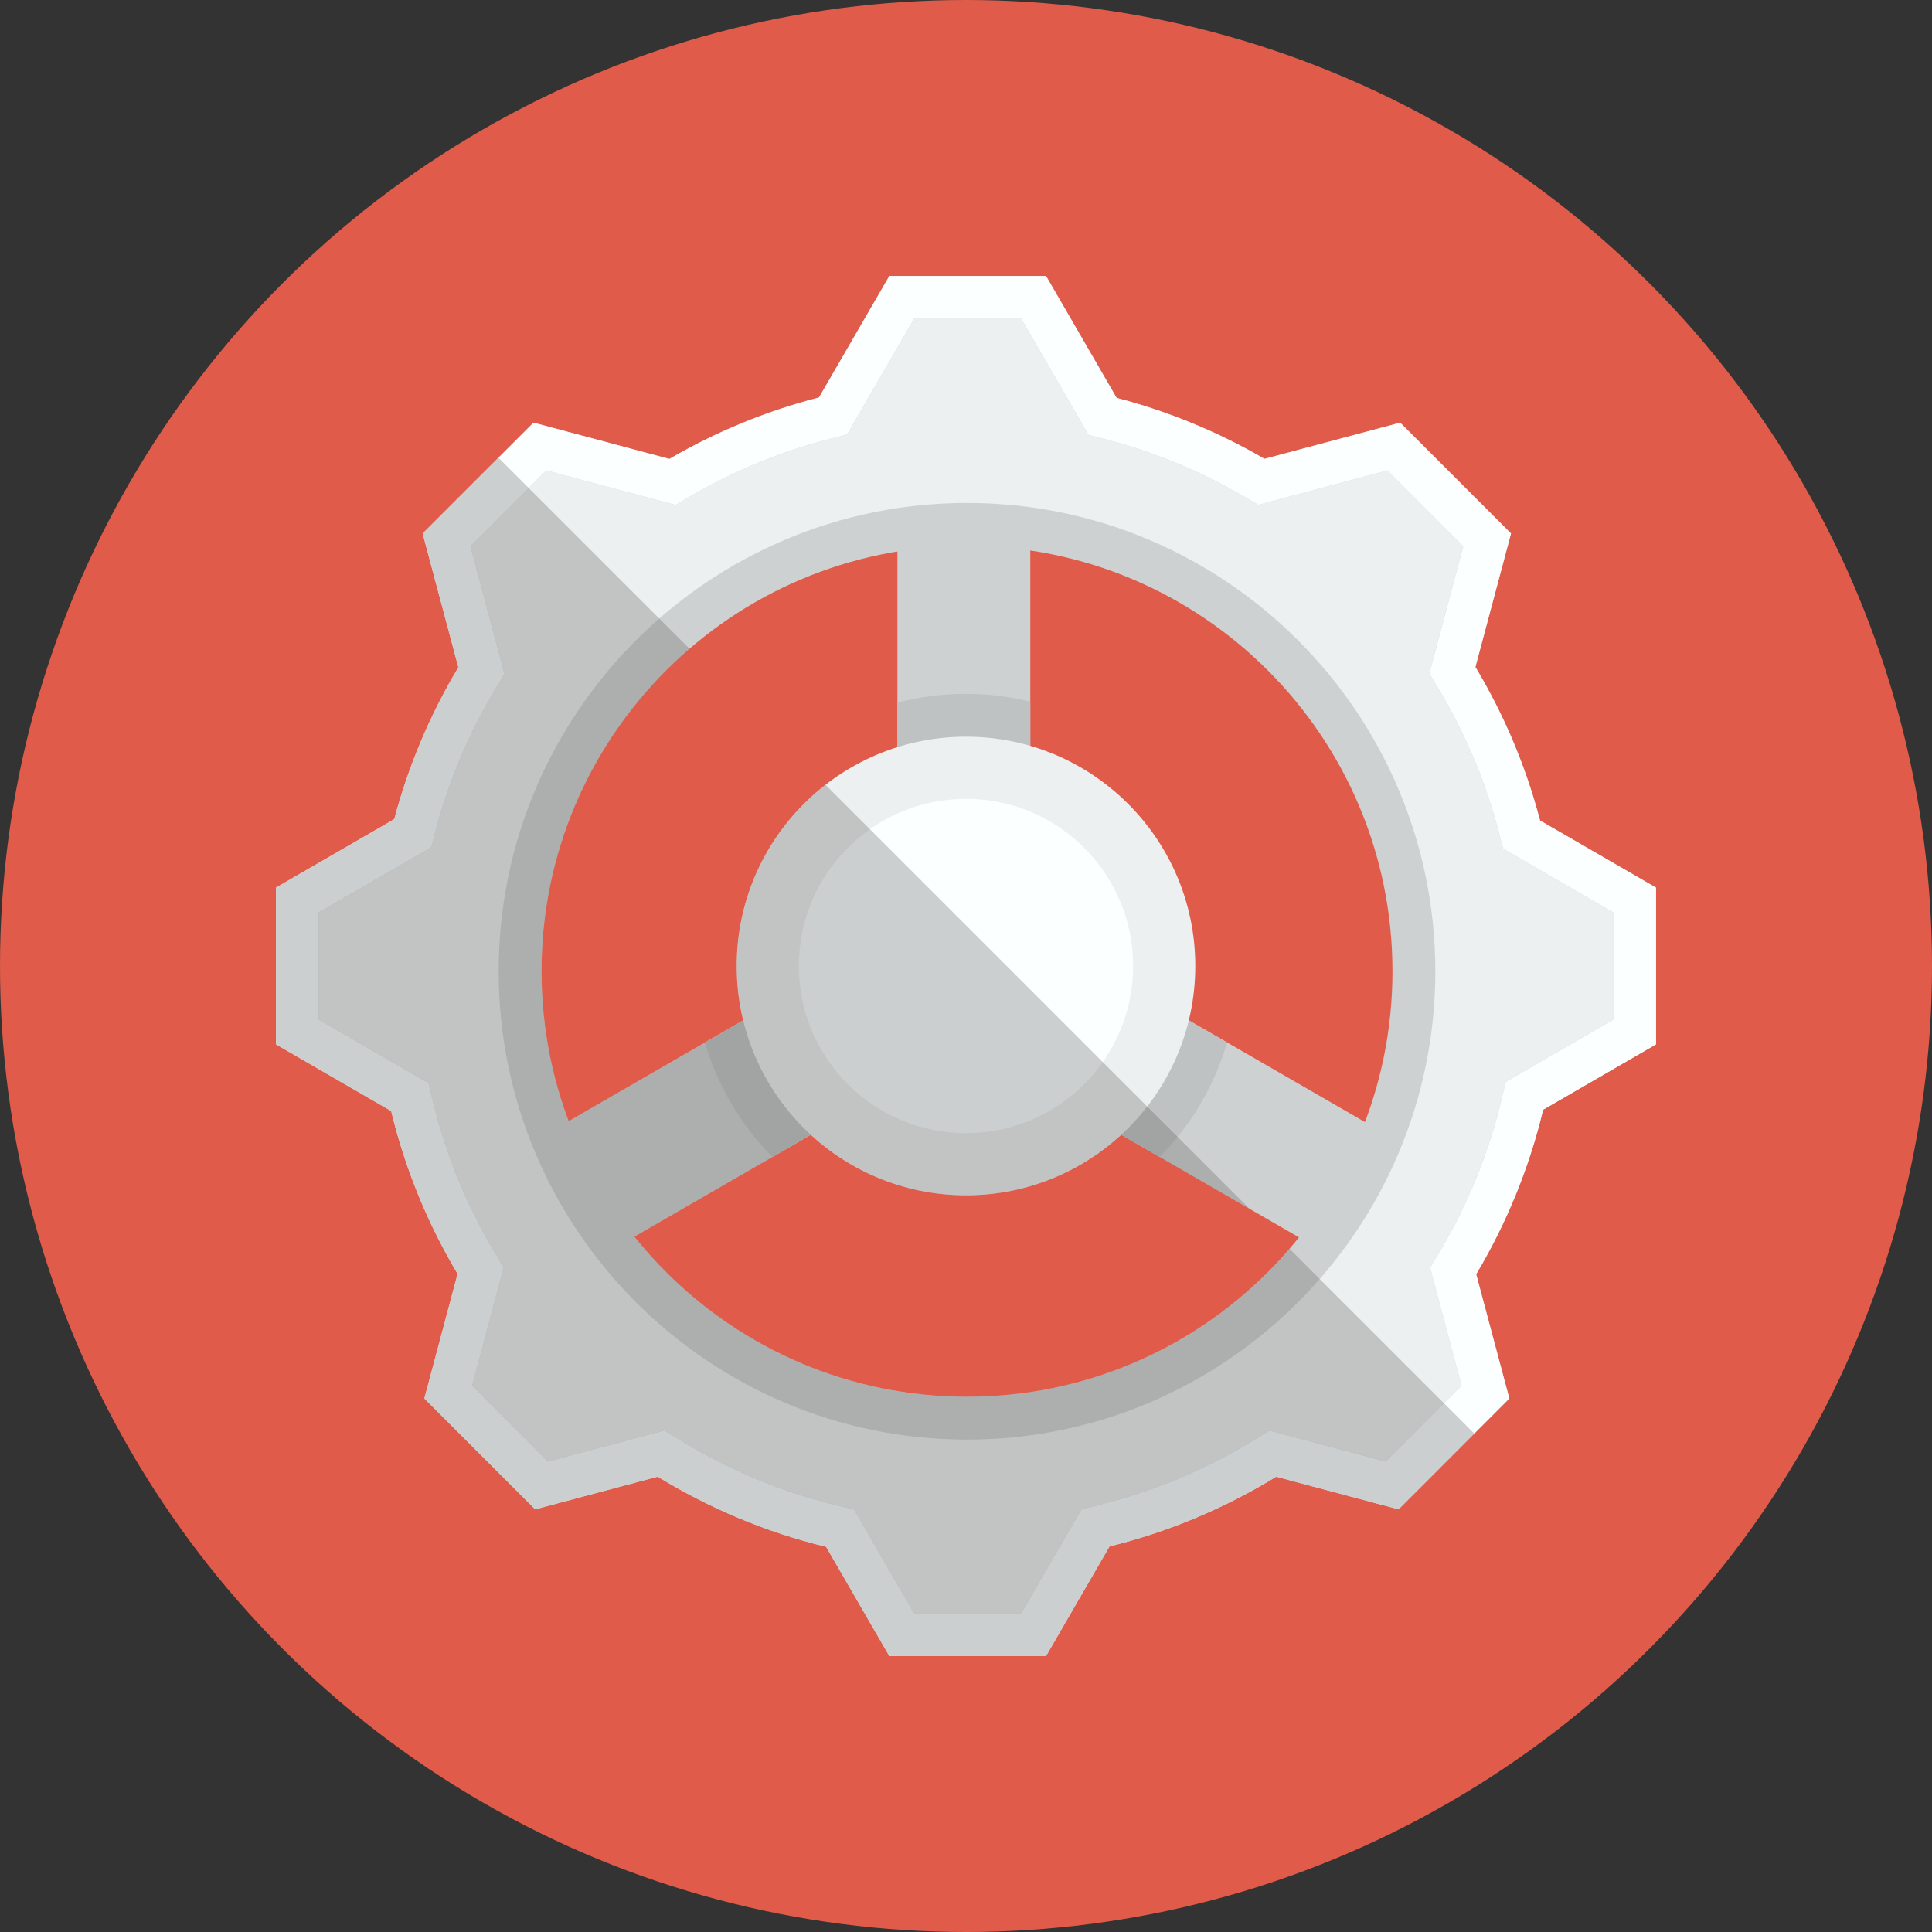
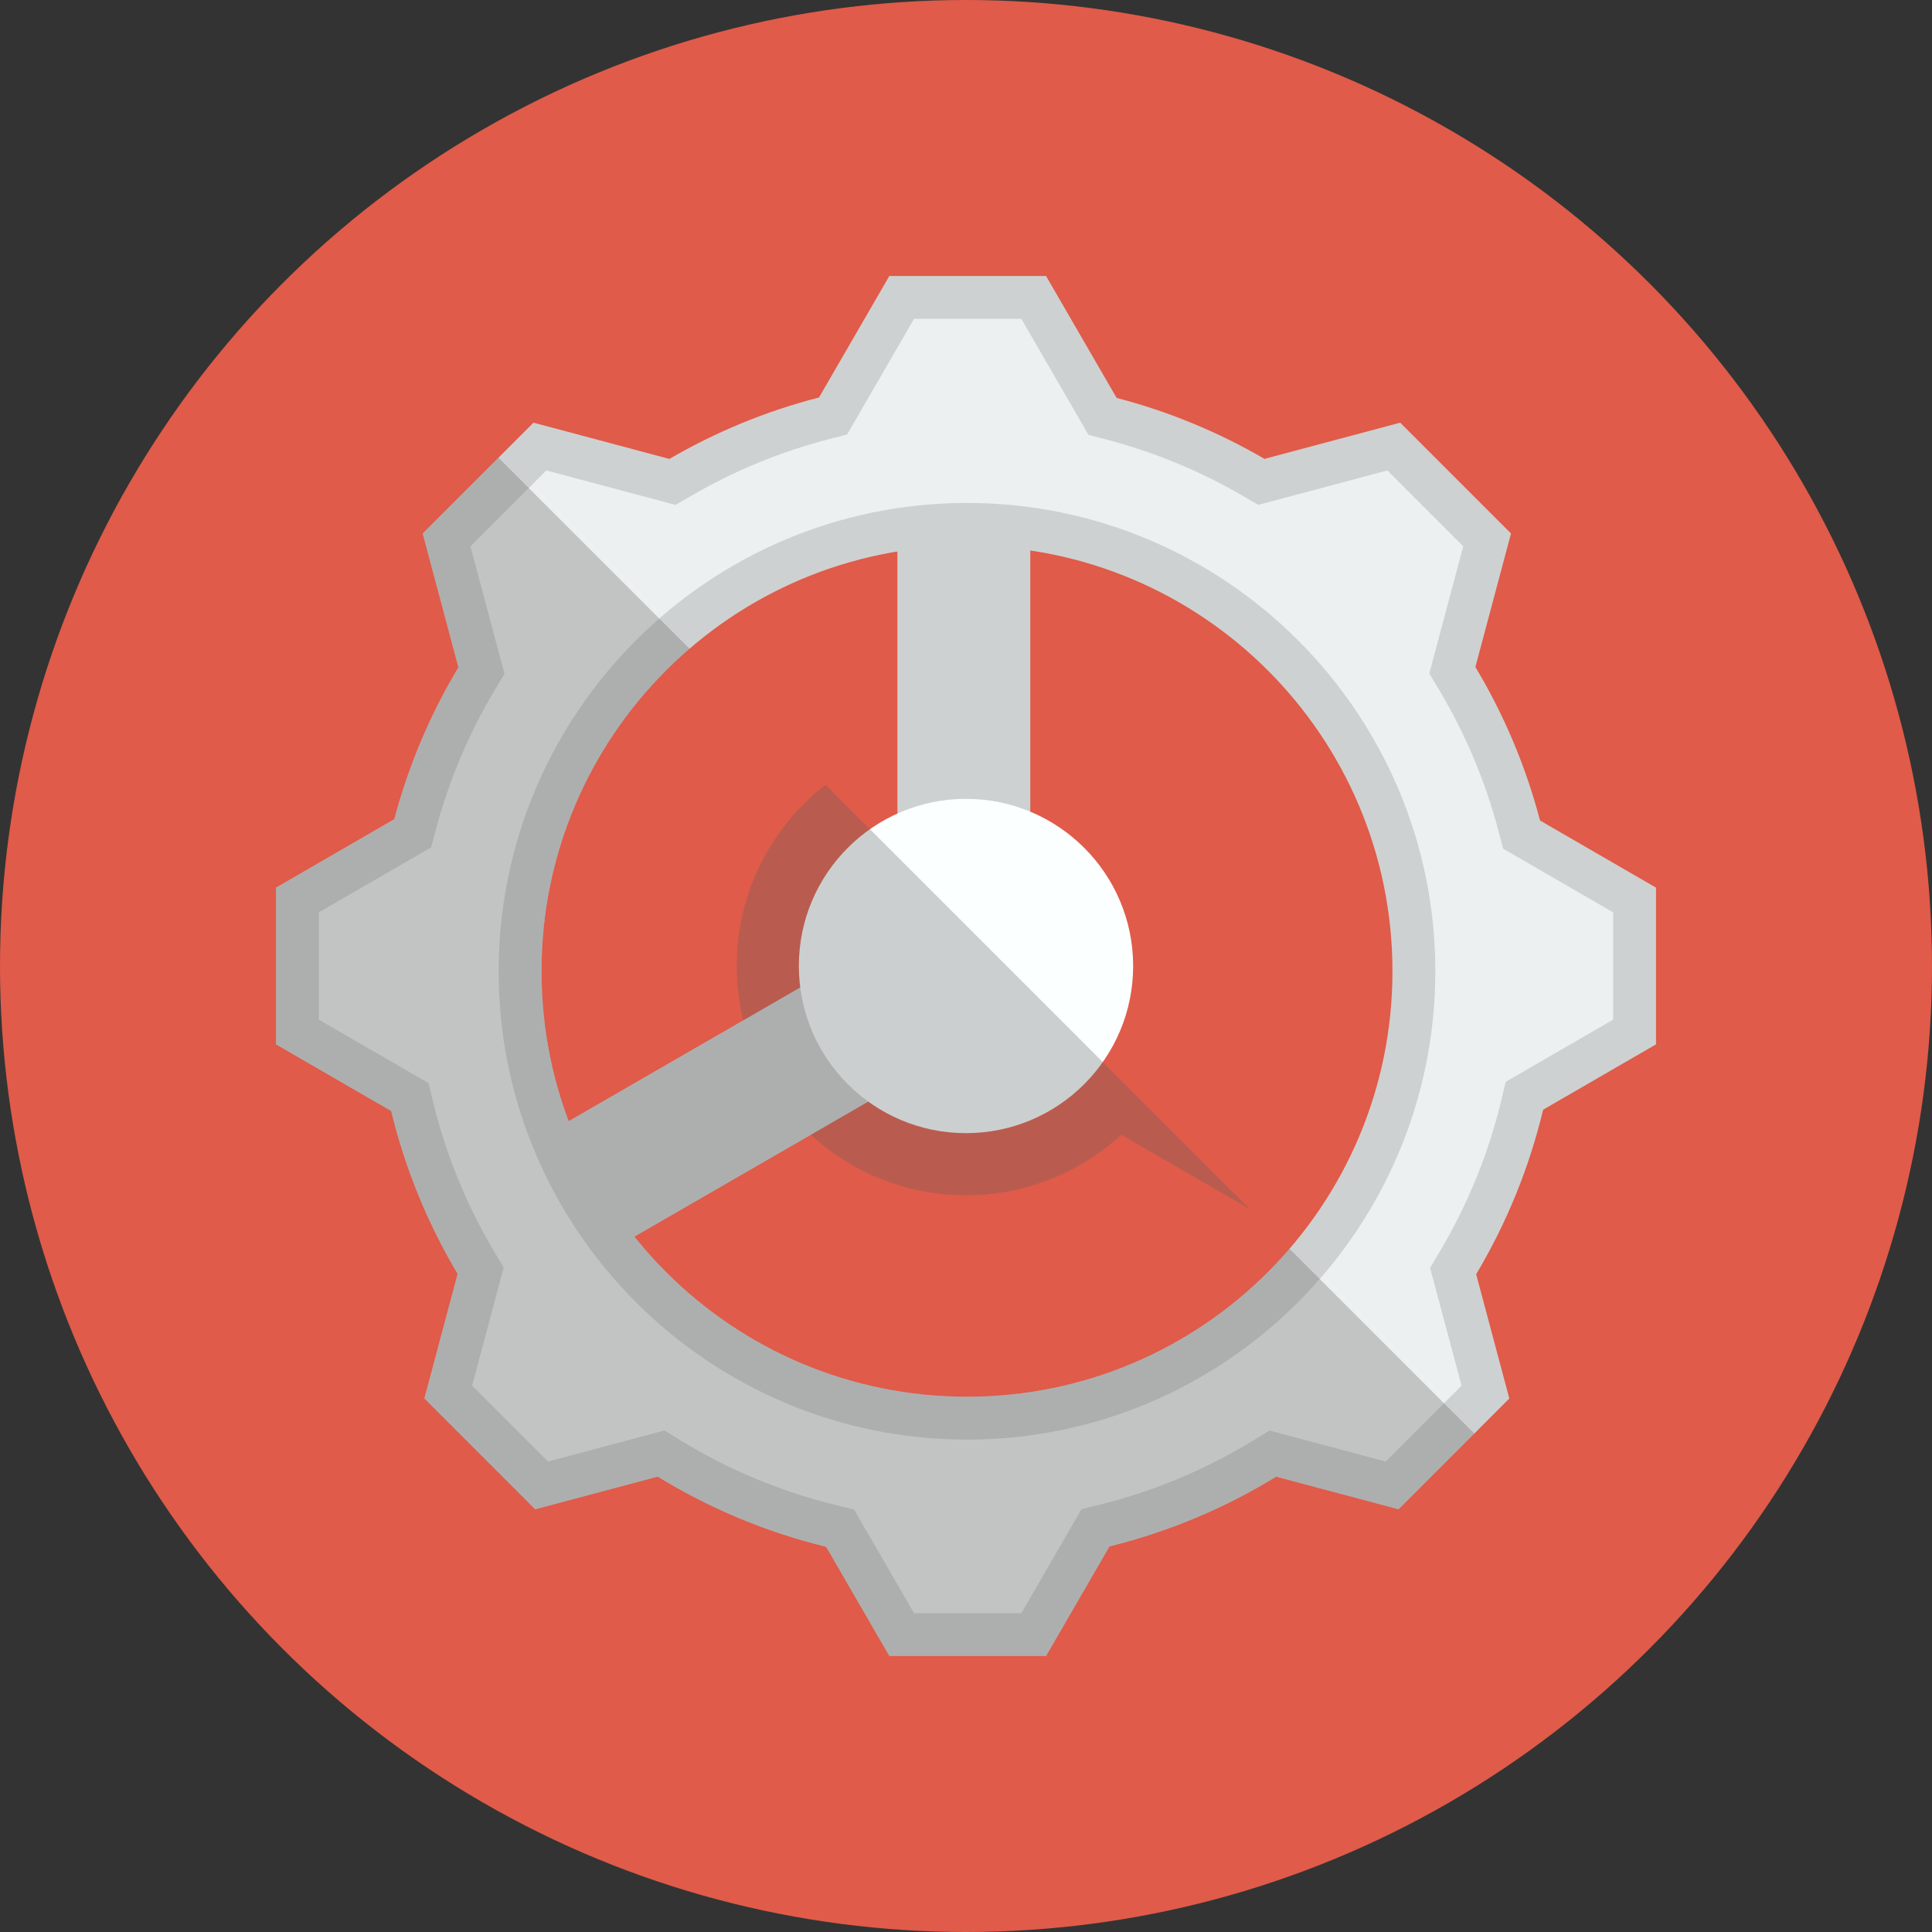
<svg xmlns="http://www.w3.org/2000/svg" version="1.1" id="Layer_1" x="0px" y="0px" viewBox="0 0 512 512" style="enable-background:new 0 0 512 512;" xml:space="preserve">
  <rect x="0" y="0" width="512" height="512" fill="#333333" stroke="none" />
  <circle id="background_6_" style="fill:#E05B49;" cx="256" cy="256" r="256" />
  <path style="fill:#CED1D1;" d="M438.862,276.763v-41.526l-30.737-17.792c-3.8-14.481-9.616-28.146-17.132-40.678l9.439-35.388  l-29.364-29.363l-35.963,9.593c-12.126-7.055-25.279-12.535-39.188-16.155l-18.705-32.315h-41.527l-18.637,32.197  c-14.08,3.62-27.391,9.15-39.652,16.287l-36.016-9.606l-29.365,29.364l9.464,35.474c-7.429,12.403-13.19,25.917-16.983,40.232  l-31.357,18.152v41.526l30.531,17.673c3.723,15.398,9.716,29.907,17.604,43.157l-8.81,33.027l29.363,29.365l32.471-8.662  c13.643,8.365,28.658,14.7,44.634,18.597l16.753,28.942h41.527l16.815-29.048c15.802-3.902,30.664-10.193,44.176-18.477l32.42,8.648  l29.363-29.365l-8.789-32.938c7.977-13.376,14.021-28.035,17.746-43.598L438.862,276.763z M256.262,370.15  c-62.271,0-112.753-50.48-112.753-112.754c0-62.272,50.482-112.753,112.753-112.753s112.753,50.481,112.753,112.753  C369.015,319.67,318.532,370.15,256.262,370.15z" />
-   <path style="fill:#FBFFFF;" d="M408.125,217.445c-3.8-14.481-9.616-28.146-17.132-40.678l9.439-35.388l-29.364-29.363l-35.963,9.593  c-12.126-7.055-25.279-12.535-39.188-16.155l-18.705-32.315h-41.527l-18.637,32.197c-14.08,3.62-27.391,9.15-39.652,16.287  l-36.016-9.606l-29.365,29.364l9.464,35.474c-7.429,12.403-13.19,25.917-16.983,40.232l-31.357,18.152v41.526l30.531,17.673  c3.723,15.398,9.716,29.907,17.604,43.157l-8.81,33.027l29.363,29.365l32.471-8.662c13.643,8.365,28.658,14.7,44.634,18.597  l16.753,28.942h41.527l16.815-29.048c15.802-3.902,30.664-10.193,44.176-18.477l32.42,8.648l29.363-29.365l-8.789-32.938  c7.977-13.376,14.021-28.035,17.746-43.598l29.92-17.321v-41.526L408.125,217.445z M427.503,270.213l-28.471,16.483l-1.137,4.742  c-3.405,14.227-8.94,27.828-16.453,40.427l-2.454,4.116l8.335,31.239l-20.104,20.102l-30.8-8.215l-4.155,2.547  c-12.718,7.798-26.498,13.562-40.961,17.133l-4.688,1.158l-15.953,27.559h-28.43l-15.9-27.47l-4.711-1.148  c-14.619-3.566-28.542-9.366-41.385-17.245l-4.156-2.548l-30.853,8.23l-20.104-20.102l8.356-31.324l-2.449-4.113  c-7.428-12.477-12.92-25.94-16.324-40.018l-1.143-4.724l-29.068-16.829v-28.427l29.768-17.233l1.209-4.558  c3.471-13.102,8.77-25.652,15.748-37.307l2.469-4.12l-9.012-33.789l20.102-20.102l34.25,9.135l4.078-2.375  c11.538-6.717,23.908-11.798,36.769-15.104l4.613-1.187l17.743-30.652h28.43l17.802,30.753l4.592,1.195  c12.714,3.309,24.938,8.35,36.335,14.982l4.08,2.373l34.197-9.122l20.102,20.102l-8.99,33.707l2.473,4.122  c7.065,11.78,12.41,24.472,15.887,37.72l1.2,4.577l29.163,16.882L427.503,270.213L427.503,270.213z" />
  <path style="fill:#ECF0F0;" d="M242.233,427.503l-15.9-27.47l-4.711-1.148c-14.619-3.566-28.542-9.366-41.385-17.245l-4.156-2.548  l-30.853,8.23l-20.104-20.102l8.356-31.324l-2.449-4.113c-7.428-12.477-12.92-25.94-16.324-40.018l-1.143-4.724l-29.068-16.829  v-28.427l29.768-17.233l1.209-4.558c3.471-13.102,8.77-25.652,15.748-37.307l2.469-4.12l-9.012-33.789l20.102-20.102l34.25,9.135  l4.078-2.375c11.538-6.717,23.908-11.798,36.769-15.104l4.613-1.187l17.743-30.652h28.43l17.802,30.753l4.592,1.195  c12.714,3.309,24.938,8.35,36.335,14.982l4.08,2.373l34.197-9.122l20.102,20.102l-8.99,33.707l2.473,4.122  c7.065,11.78,12.41,24.472,15.887,37.72l1.2,4.577l29.163,16.882v28.427l-28.471,16.483l-1.137,4.742  c-3.405,14.227-8.94,27.828-16.453,40.427l-2.454,4.116l8.335,31.239L367.22,387.32l-30.8-8.215l-4.155,2.547  c-12.718,7.798-26.498,13.562-40.961,17.133l-4.688,1.158l-15.953,27.559h-28.43V427.503z M256.262,133.287  c-68.434,0-124.112,55.675-124.112,124.11s55.678,124.112,124.112,124.112c68.435,0,124.112-55.677,124.112-124.112  S324.696,133.287,256.262,133.287z" />
  <rect x="237.827" y="137.878" style="fill:#CED1D1;" width="35.209" height="110.171" />
-   <rect x="292.705" y="232.902" transform="matrix(0.5 -0.866 0.866 0.5 -94.251 412.724)" style="fill:#CED1D1;" width="35.209" height="110.17" />
  <rect x="184.09" y="232.918" transform="matrix(-0.5 -0.866 0.866 -0.5 53.129 606.679)" style="fill:#CED1D1;" width="35.209" height="110.17" />
-   <path style="fill:#BFC2C2;" d="M204.682,306.612L256,276.985l51.318,29.628c8.26-8.373,14.481-18.755,17.882-30.332l-52.164-30.119  v-60.235c-5.467-1.328-11.166-2.05-17.036-2.05c-6.274,0-12.366,0.808-18.173,2.322v60.62L186.8,276.282  C190.2,287.858,196.422,298.238,204.682,306.612z M269.771,248.05l-13.77,23.853l-13.772-23.853L269.771,248.05L269.771,248.05z" />
-   <circle style="fill:#ECF0F0;" cx="256" cy="256" r="60.765" />
  <circle style="fill:#FBFFFF;" cx="256" cy="256" r="44.295" />
  <path style="opacity:0.3;fill:#5D5D5D;enable-background:new    ;" d="M256.262,370.15c-35.673,0-67.474-16.572-88.135-42.432  l46.751-26.992c10.822,9.955,25.258,16.039,41.122,16.039c15.862,0,30.3-6.084,41.122-16.039l34.059,19.664L218.769,207.979  c-14.316,11.117-23.533,28.492-23.533,48.021c0,4.967,0.609,9.788,1.732,14.408l-10.168,5.874l-36.088,20.833  c-4.652-12.354-7.203-25.737-7.203-39.719c0-34.173,15.221-64.772,39.232-85.446l-50.647-50.647l-20.078,20.077l9.464,35.474  c-7.429,12.403-13.19,25.917-16.983,40.232L73.14,235.238v41.526l30.531,17.673c3.723,15.398,9.716,29.907,17.604,43.157  l-8.81,33.027l29.363,29.365l32.471-8.662c13.643,8.365,28.658,14.7,44.634,18.597l16.753,28.942h41.527l16.815-29.048  c15.802-3.902,30.664-10.193,44.176-18.477l32.42,8.648l20.076-20.077l-48.98-48.979C321.042,354.939,290.432,370.15,256.262,370.15  z" />
  <g>
</g>
  <g>
</g>
  <g>
</g>
  <g>
</g>
  <g>
</g>
  <g>
</g>
  <g>
</g>
  <g>
</g>
  <g>
</g>
  <g>
</g>
  <g>
</g>
  <g>
</g>
  <g>
</g>
  <g>
</g>
  <g>
</g>
</svg>